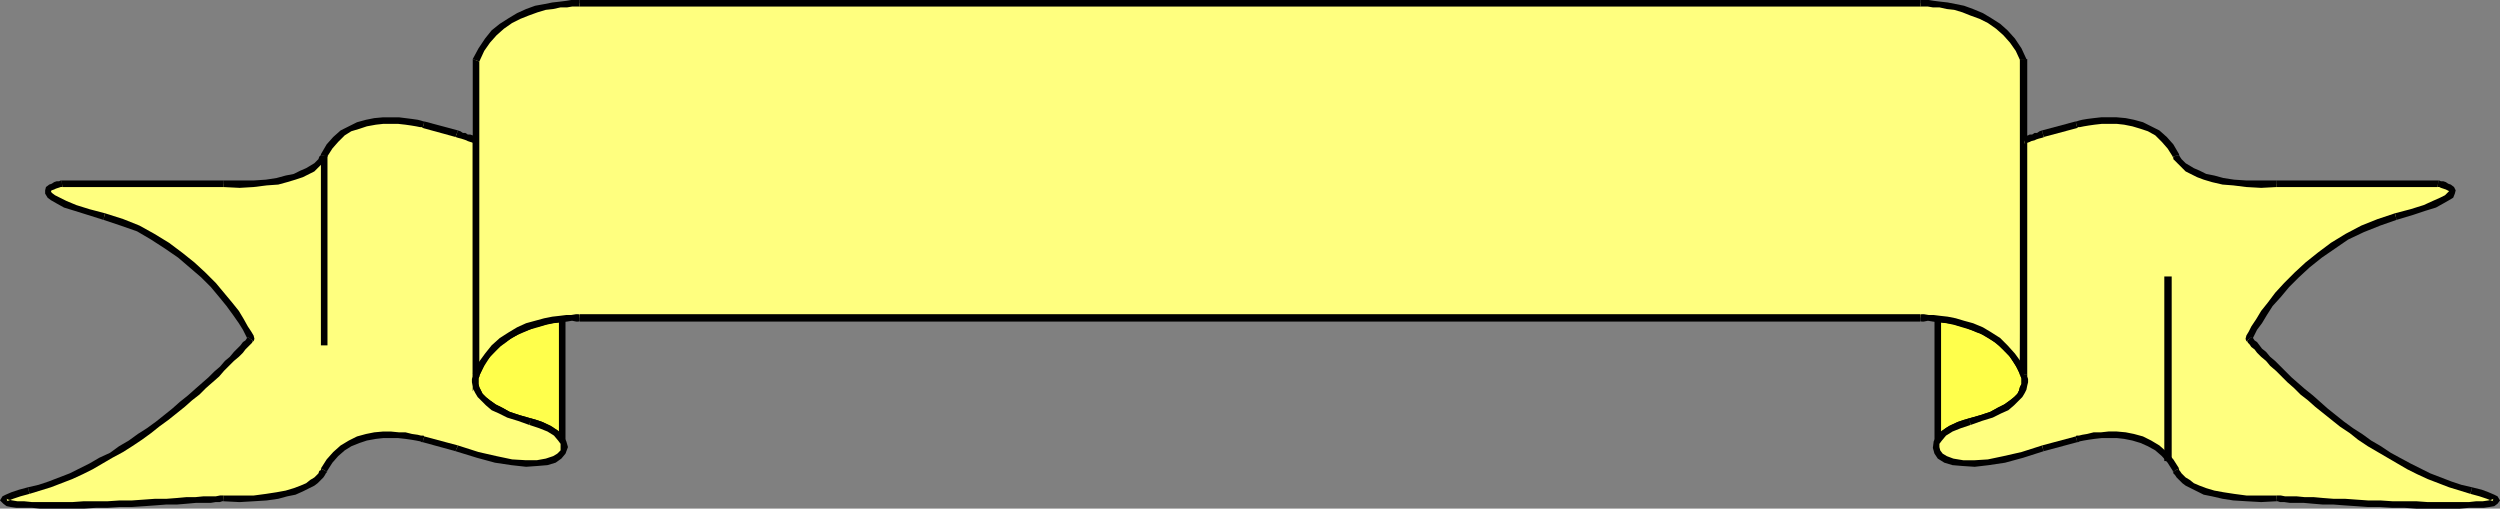
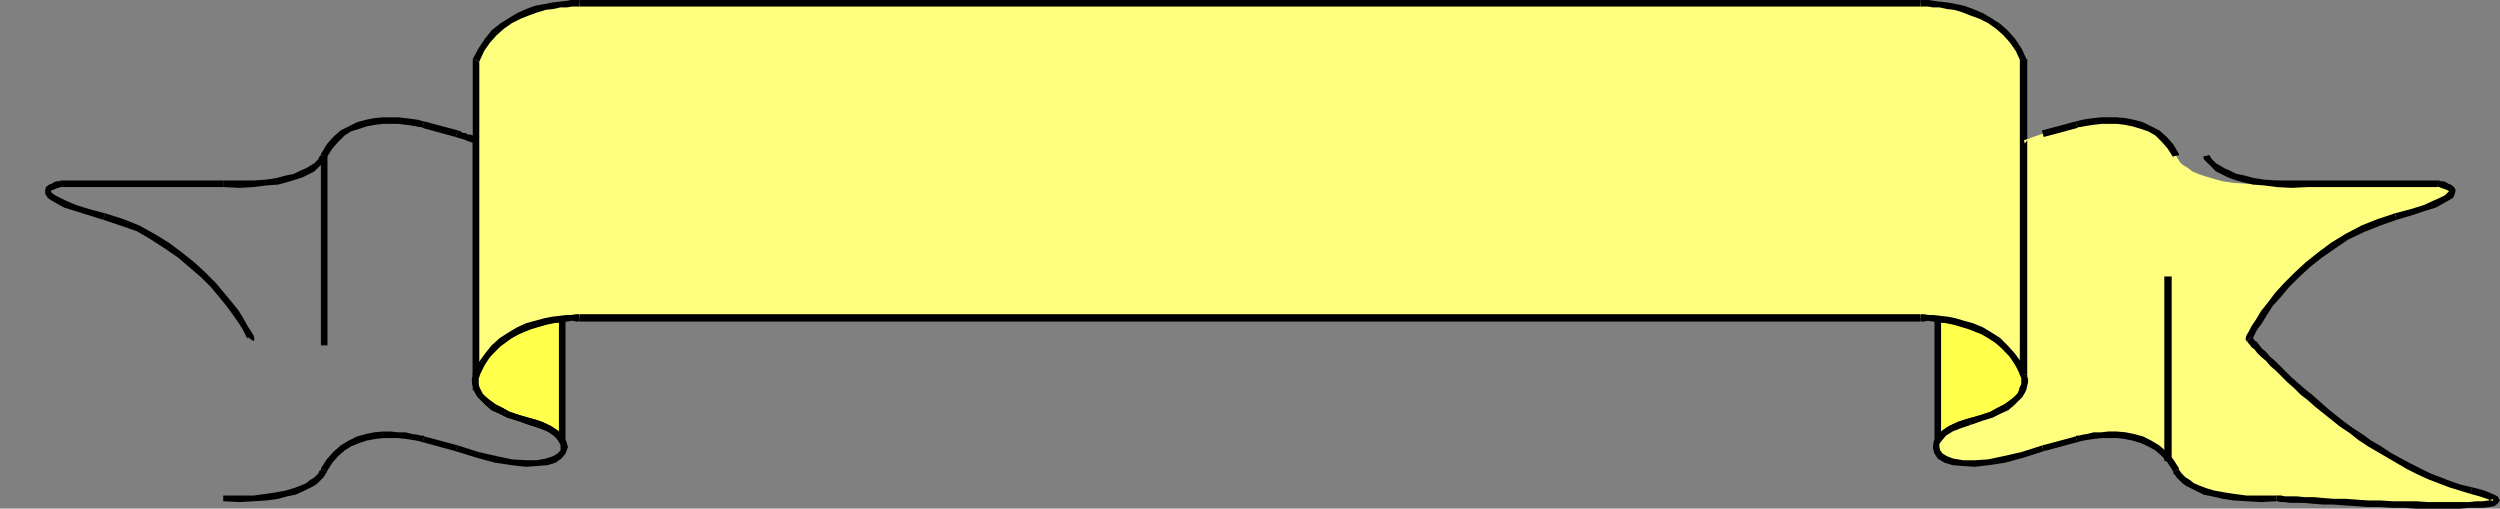
<svg xmlns="http://www.w3.org/2000/svg" xmlns:ns1="http://sodipodi.sourceforge.net/DTD/sodipodi-0.dtd" xmlns:ns2="http://www.inkscape.org/namespaces/inkscape" version="1.0" width="130.237mm" height="26.496mm" id="svg55" ns1:docname="Banner 005.wmf">
  <rect width="100%" height="100%" fill="#808080" stroke="none" />
  <ns1:namedview id="namedview55" pagecolor="#ffffff" bordercolor="#000000" borderopacity="0.25" ns2:showpageshadow="2" ns2:pageopacity="0.0" ns2:pagecheckerboard="0" ns2:deskcolor="#d1d1d1" ns2:document-units="mm" />
  <defs id="defs1">
    <pattern id="WMFhbasepattern" patternUnits="userSpaceOnUse" width="6" height="6" x="0" y="0" />
  </defs>
  <path style="fill:#ffff4c;fill-opacity:1;fill-rule:evenodd;stroke:none" d="m 110.696,86.737 -0.323,-0.646 -0.485,-0.485 -0.646,-0.485 -0.808,-0.485 -0.808,-0.485 -0.97,-0.485 -1.131,-0.323 -1.131,-0.323 -2.262,-0.646 -1.939,-0.808 -1.616,-0.646 -1.454,-0.808 -1.131,-0.808 -0.808,-0.646 -0.646,-0.808 -0.323,-0.646 -0.323,-0.808 -0.162,-0.646 -0.162,-0.485 v -0.485 l 0.162,-0.485 v -0.323 -0.162 0 l 0.646,-1.615 0.808,-1.292 0.97,-1.131 0.97,-1.131 0.97,-0.969 1.131,-0.969 1.293,-0.646 1.131,-0.646 1.131,-0.646 1.293,-0.485 1.131,-0.485 1.293,-0.162 1.131,-0.323 1.131,-0.162 0.97,-0.323 h 0.97 z" id="path1" />
  <path style="fill:#000000;fill-opacity:1;fill-rule:evenodd;stroke:none" d="m 104.232,83.668 v 0 l 1.131,0.323 1.131,0.323 0.808,0.323 0.808,0.485 0.646,0.485 0.646,0.485 0.485,0.485 0.162,0.485 1.131,-0.646 -0.323,-0.646 -0.646,-0.646 -0.646,-0.485 -0.808,-0.485 -0.808,-0.485 -0.97,-0.485 -1.293,-0.485 -1.131,-0.323 v 0 z" id="path2" />
  <path style="fill:#000000;fill-opacity:1;fill-rule:evenodd;stroke:none" d="m 93.081,73.493 v 0 0.162 0.162 0.323 l -0.162,0.485 v 0.646 l 0.162,0.646 0.162,0.808 0.323,0.646 0.485,0.808 0.808,0.808 0.808,0.808 1.131,0.969 1.454,0.646 1.616,0.808 2.101,0.646 2.262,0.808 0.323,-1.292 -2.262,-0.646 -1.939,-0.646 -1.454,-0.808 -1.293,-0.646 -1.131,-0.808 -0.808,-0.646 -0.646,-0.646 -0.323,-0.646 -0.323,-0.646 -0.162,-0.646 v -0.485 -0.323 -0.323 l 0.162,-0.323 v -0.162 0 0 0 0 0 z" id="path3" />
  <path style="fill:#000000;fill-opacity:1;fill-rule:evenodd;stroke:none" d="m 111.342,62.832 -0.808,-0.646 -0.97,0.162 -0.97,0.162 -1.131,0.162 -1.293,0.323 -1.131,0.323 -1.293,0.323 -1.131,0.485 -1.293,0.646 -1.131,0.646 -1.293,0.808 -1.131,0.969 -1.131,0.969 -0.97,1.131 -0.97,1.292 -0.808,1.292 -0.808,1.615 1.293,0.485 0.646,-1.454 0.646,-1.292 0.97,-1.131 0.97,-0.969 0.97,-0.969 1.131,-0.808 0.97,-0.808 1.293,-0.646 1.131,-0.485 1.131,-0.485 1.131,-0.485 1.293,-0.323 1.131,-0.323 0.97,-0.162 1.131,-0.162 0.808,-0.162 -0.646,-0.485 h 1.293 v -0.808 l -0.808,0.162 z" id="path4" />
  <path style="fill:#000000;fill-opacity:1;fill-rule:evenodd;stroke:none" d="m 110.049,87.06 1.293,-0.323 V 62.832 h -1.293 v 23.905 l 1.131,-0.323 -1.131,0.646 1.293,2.1 v -2.423 z" id="path5" />
-   <path style="fill:#ffff7f;fill-opacity:1;fill-rule:evenodd;stroke:none" d="m 49.288,66.709 v 0.162 l -0.162,0.162 -0.323,0.323 -0.485,0.485 -0.485,0.485 -0.646,0.808 -0.646,0.646 -0.808,0.808 -0.97,0.969 -0.97,0.969 -1.131,1.131 -1.293,1.131 -1.131,1.131 -1.454,1.292 -1.454,1.131 -1.454,1.292 -1.616,1.292 -1.616,1.292 -1.616,1.292 -1.778,1.292 -1.778,1.131 -1.778,1.292 -1.939,1.292 -1.778,1.131 -2.101,1.131 -1.939,0.969 -1.939,1.131 -2.101,0.969 -1.939,0.646 -2.101,0.808 -2.101,0.808 -2.101,0.485 -1.778,0.485 -1.454,0.485 -0.97,0.323 -0.485,0.323 -0.162,0.323 0.162,0.162 0.485,0.323 0.808,0.162 1.131,0.162 h 1.293 l 1.616,0.162 h 1.616 2.101 1.939 2.262 2.262 l 2.424,-0.162 h 2.262 l 2.424,-0.162 h 2.424 l 2.262,-0.162 2.262,-0.162 2.262,-0.162 h 2.101 l 1.939,-0.162 h 1.778 l 1.454,-0.162 h 1.293 l 1.131,-0.162 h 0.808 0.485 0.162 3.232 2.747 l 2.586,-0.323 2.101,-0.323 1.778,-0.323 1.616,-0.485 1.454,-0.646 1.131,-0.485 0.808,-0.485 0.808,-0.646 0.646,-0.485 0.323,-0.485 0.323,-0.323 0.162,-0.323 0.162,-0.162 v -0.162 l 0.97,-1.777 1.293,-1.454 1.293,-1.131 1.454,-0.969 1.616,-0.646 1.778,-0.485 1.616,-0.323 1.616,-0.162 h 1.454 l 1.616,0.162 h 1.293 l 1.293,0.162 0.97,0.323 h 0.646 l 0.485,0.162 h 0.162 l 6.626,1.938 4.04,1.292 3.555,0.808 3.07,0.485 2.909,0.323 2.262,-0.162 1.778,-0.162 1.454,-0.485 1.131,-0.646 0.646,-0.808 0.323,-0.969 -0.323,-0.808 -0.485,-0.969 -0.97,-0.969 -1.293,-0.808 -1.616,-0.808 -2.101,-0.646 -2.262,-0.646 -1.939,-0.808 -1.616,-0.646 -1.454,-0.808 -1.131,-0.808 -0.808,-0.646 -0.646,-0.808 -0.323,-0.646 -0.323,-0.808 -0.162,-0.646 -0.162,-0.485 v -0.485 l 0.162,-0.485 v -0.323 -0.162 0 -46.195 l -0.485,-0.162 -0.323,-0.162 -0.485,-0.162 -0.485,-0.162 -0.485,-0.162 -0.485,-0.162 -0.485,-0.162 -0.485,-0.162 -6.626,-1.777 h -0.162 l -0.485,-0.162 -0.646,-0.162 -0.97,-0.162 -1.293,-0.162 -1.293,-0.162 h -1.616 -1.454 l -1.616,0.162 -1.616,0.323 -1.778,0.485 -1.616,0.646 -1.454,0.808 -1.293,1.292 -1.293,1.454 -0.97,1.777 v 0 l -0.162,0.162 -0.162,0.323 -0.323,0.485 -0.323,0.485 -0.646,0.485 -0.808,0.485 -0.808,0.646 -1.131,0.485 -1.454,0.485 -1.616,0.485 -1.778,0.485 -2.101,0.323 -2.586,0.162 -2.747,0.162 -3.232,-0.162 H 12.12 v 0 l -0.323,0.162 h -0.485 l -0.485,0.162 -0.485,0.162 -0.323,0.323 -0.485,0.162 -0.162,0.485 v 0.323 l 0.323,0.485 0.808,0.485 0.97,0.646 1.454,0.646 1.939,0.808 2.586,0.808 3.07,0.808 3.394,1.131 3.232,1.292 2.909,1.615 2.909,1.615 2.586,1.938 2.262,1.938 2.101,1.938 2.101,1.938 1.616,2.1 1.454,1.777 1.454,1.777 0.97,1.454 0.808,1.454 0.485,0.969 0.485,0.808 z" id="path6" />
-   <path style="fill:#000000;fill-opacity:1;fill-rule:evenodd;stroke:none" d="m 5.818,97.236 v 0 l 2.101,-0.646 2.101,-0.646 2.101,-0.808 2.101,-0.808 2.101,-0.969 1.939,-0.969 1.939,-1.131 1.939,-1.131 2.101,-1.131 1.778,-1.131 1.939,-1.292 1.778,-1.292 1.616,-1.292 1.778,-1.292 1.616,-1.292 1.616,-1.292 1.454,-1.292 1.454,-1.131 1.293,-1.292 1.293,-1.131 1.293,-1.131 0.97,-1.131 0.97,-0.969 0.97,-0.969 0.97,-0.808 0.808,-0.808 0.485,-0.646 0.485,-0.485 0.485,-0.485 0.323,-0.323 0.162,-0.323 h 0.162 l -1.131,-0.808 v 0 l -0.162,0.162 -0.323,0.485 -0.485,0.323 -0.485,0.646 -0.646,0.646 -0.646,0.646 -0.808,0.969 -0.97,0.808 -0.97,1.131 -1.131,0.969 -1.131,1.131 -1.293,1.131 -1.293,1.131 -1.454,1.292 -1.616,1.292 -1.454,1.292 -1.616,1.292 -1.616,1.292 -1.778,1.292 -1.778,1.131 -1.778,1.292 -1.939,1.131 -1.778,1.292 -2.101,0.969 -1.939,1.131 -1.939,0.969 -1.939,0.969 -2.101,0.808 -2.101,0.808 -1.939,0.646 -2.101,0.485 v 0 z" id="path7" />
-   <path style="fill:#000000;fill-opacity:1;fill-rule:evenodd;stroke:none" d="m 43.955,97.559 v 0 h -0.162 -0.485 l -0.808,0.162 h -1.131 -1.293 l -1.616,0.162 h -1.778 l -1.778,0.162 -2.101,0.162 h -2.262 l -2.262,0.162 -2.262,0.162 h -2.424 l -2.424,0.162 h -2.262 -2.424 l -2.262,0.162 H 11.958 10.019 7.918 6.302 L 4.686,98.69 H 3.394 L 2.424,98.528 1.616,98.367 1.293,98.205 1.454,98.528 1.293,98.69 1.778,98.528 2.586,98.205 4.04,97.721 5.818,97.236 5.494,95.944 3.717,96.429 2.262,96.913 1.131,97.398 0.485,97.721 0,98.528 l 0.646,0.646 0.646,0.485 0.808,0.162 1.131,0.162 h 1.454 1.616 l 1.616,0.162 h 2.101 1.939 2.262 2.262 l 2.424,-0.162 h 2.262 l 2.424,-0.162 h 2.424 l 2.424,-0.162 2.262,-0.162 2.101,-0.162 h 2.101 l 1.939,-0.162 1.778,-0.162 h 1.454 1.454 l 0.97,-0.162 h 0.808 l 0.485,-0.162 h 0.323 -0.162 v -1.131 -0.162 z" id="path8" />
  <path style="fill:#000000;fill-opacity:1;fill-rule:evenodd;stroke:none" d="m 63.186,92.229 v 0.162 0 0.162 l -0.323,0.162 -0.162,0.485 -0.323,0.323 -0.485,0.485 -0.808,0.485 -0.808,0.646 -1.131,0.485 -1.293,0.485 -1.616,0.485 -1.778,0.323 -2.101,0.323 -2.424,0.323 h -2.747 -3.232 v 1.131 l 3.232,0.162 2.747,-0.162 2.586,-0.162 2.262,-0.323 1.778,-0.485 1.616,-0.323 1.454,-0.646 1.293,-0.646 0.97,-0.485 0.646,-0.485 0.646,-0.646 0.485,-0.485 0.323,-0.485 0.162,-0.323 0.162,-0.162 0.162,-0.323 -0.162,0.162 -1.131,-0.646 v 0.162 0 z" id="path9" />
  <path style="fill:#000000;fill-opacity:1;fill-rule:evenodd;stroke:none" d="m 83.547,85.93 v 0 l -0.162,-0.162 h -0.485 l -0.646,-0.162 -1.131,-0.162 -1.293,-0.323 H 78.538 L 76.922,84.961 h -1.454 l -1.778,0.162 -1.616,0.323 -1.778,0.485 -1.616,0.808 -1.616,0.969 -1.454,1.292 -1.293,1.454 -1.131,1.777 1.131,0.646 1.131,-1.777 1.131,-1.292 1.293,-1.131 1.293,-0.808 1.616,-0.646 1.454,-0.485 1.778,-0.323 1.454,-0.162 h 1.454 1.454 l 1.454,0.162 1.131,0.162 0.97,0.162 0.808,0.162 0.323,0.162 h 0.162 v 0 0 0 0 z" id="path10" />
  <path style="fill:#000000;fill-opacity:1;fill-rule:evenodd;stroke:none" d="m 90.173,87.706 v 0 l -6.626,-1.777 -0.323,1.131 6.464,1.777 v 0 l 0.485,-1.131 z" id="path11" />
  <path style="fill:#000000;fill-opacity:1;fill-rule:evenodd;stroke:none" d="m 104.232,83.668 v 0 l 1.939,0.646 1.616,0.646 1.293,0.808 0.808,0.969 0.485,0.646 v 0.646 0.646 l -0.646,0.646 -0.808,0.485 -1.454,0.485 -1.778,0.323 h -2.101 l -2.747,-0.162 -3.07,-0.646 -3.555,-0.808 -4.04,-1.292 -0.485,1.131 4.202,1.292 3.555,0.969 3.232,0.485 2.909,0.323 2.262,-0.162 1.939,-0.162 1.616,-0.485 1.131,-0.808 0.808,-0.969 0.485,-1.292 -0.323,-1.131 -0.646,-1.131 -0.97,-0.969 -1.454,-0.969 -1.778,-0.808 -2.101,-0.646 v 0 z" id="path12" />
  <path style="fill:#000000;fill-opacity:1;fill-rule:evenodd;stroke:none" d="m 93.081,73.816 v -0.323 0.162 0.162 0.323 l -0.162,0.485 v 0.646 l 0.162,0.646 0.162,0.808 0.323,0.646 0.485,0.808 0.808,0.808 0.808,0.808 1.131,0.969 1.454,0.646 1.616,0.808 2.101,0.646 2.262,0.808 0.323,-1.292 -2.262,-0.646 -1.939,-0.646 -1.454,-0.808 -1.293,-0.646 -1.131,-0.808 -0.808,-0.646 -0.646,-0.646 -0.323,-0.646 -0.323,-0.646 -0.162,-0.646 v -0.485 -0.323 -0.323 l 0.162,-0.323 v -0.162 0 -0.162 0.162 -0.162 0 z" id="path13" />
  <path style="fill:#000000;fill-opacity:1;fill-rule:evenodd;stroke:none" d="m 93.566,28.266 -0.485,-0.646 V 73.816 h 1.293 V 27.62 l -0.485,-0.646 0.485,0.646 v -0.485 l -0.485,-0.162 z" id="path14" />
  <path style="fill:#000000;fill-opacity:1;fill-rule:evenodd;stroke:none" d="m 89.688,26.974 v 0 l 0.485,0.162 0.646,0.162 0.485,0.162 0.485,0.162 0.323,0.162 0.485,0.162 0.485,0.162 0.485,0.162 0.323,-1.292 -0.485,-0.162 -0.323,-0.162 -0.485,-0.162 h -0.485 l -0.485,-0.323 h -0.485 l -0.485,-0.323 -0.485,-0.162 v 0 0 0 0 z" id="path15" />
  <path style="fill:#000000;fill-opacity:1;fill-rule:evenodd;stroke:none" d="m 83.224,25.197 v 0 l 6.464,1.777 0.485,-1.292 -6.626,-1.777 v 0 l -0.323,1.292 z" id="path16" />
  <path style="fill:#000000;fill-opacity:1;fill-rule:evenodd;stroke:none" d="m 64.478,30.851 -0.162,0.162 1.131,-1.777 1.131,-1.292 1.293,-1.292 1.293,-0.808 1.616,-0.485 1.454,-0.485 1.778,-0.323 1.454,-0.162 h 1.454 1.454 l 1.454,0.162 1.131,0.162 0.97,0.162 0.808,0.162 h 0.323 l 0.162,0.162 0.323,-1.292 h -0.162 l -0.485,-0.162 -0.646,-0.162 -1.131,-0.162 -1.293,-0.162 -1.293,-0.162 h -1.616 -1.454 l -1.778,0.162 -1.616,0.323 -1.778,0.485 -1.616,0.808 -1.616,0.808 -1.454,1.292 -1.293,1.454 -1.131,1.938 v 0.162 -0.162 0 0.162 z" id="path17" />
  <path style="fill:#000000;fill-opacity:1;fill-rule:evenodd;stroke:none" d="m 43.955,36.827 v 0 l 3.232,0.162 2.747,-0.162 2.586,-0.323 2.262,-0.162 1.778,-0.485 1.616,-0.485 1.454,-0.485 1.293,-0.646 0.97,-0.485 0.646,-0.646 0.646,-0.646 0.485,-0.485 0.323,-0.323 0.162,-0.323 0.162,-0.323 0.162,-0.162 -1.293,-0.323 v -0.162 0.162 l -0.323,0.323 -0.162,0.485 -0.323,0.323 -0.485,0.485 -0.808,0.485 -0.808,0.485 -1.131,0.485 -1.293,0.646 -1.616,0.323 -1.778,0.485 -2.101,0.323 -2.424,0.162 h -2.747 -3.232 v 0 z" id="path18" />
  <path style="fill:#000000;fill-opacity:1;fill-rule:evenodd;stroke:none" d="M 12.282,36.827 H 12.12 43.955 V 35.535 H 12.12 v 0 0 0 0 z" id="path19" />
  <path style="fill:#000000;fill-opacity:1;fill-rule:evenodd;stroke:none" d="m 20.685,41.996 v 0 l -3.07,-0.808 -2.586,-0.808 -1.939,-0.808 -1.293,-0.646 -0.97,-0.485 -0.646,-0.485 -0.162,-0.323 v 0 0 l 0.162,-0.162 0.485,-0.162 0.323,-0.162 0.485,-0.162 0.485,-0.162 h 0.162 0.162 l -0.162,-1.292 h -0.162 l -0.323,0.162 h -0.485 l -0.485,0.162 -0.485,0.323 -0.485,0.162 -0.646,0.485 -0.162,0.646 V 38.119 l 0.485,0.808 0.646,0.485 1.131,0.646 1.454,0.808 2.101,0.646 2.586,0.808 3.07,0.969 v 0 z" id="path20" />
  <path style="fill:#000000;fill-opacity:1;fill-rule:evenodd;stroke:none" d="m 49.934,67.193 0.162,-0.485 -0.162,-0.646 -0.485,-0.808 -0.646,-0.969 -0.808,-1.454 -0.97,-1.615 -1.293,-1.615 -1.616,-1.938 -1.616,-1.938 -2.101,-2.1 -2.101,-1.938 -2.424,-1.938 -2.586,-1.938 -2.909,-1.777 -2.909,-1.615 -3.232,-1.292 -3.555,-1.131 -0.323,1.292 3.394,1.131 3.232,1.131 2.747,1.615 2.747,1.777 2.586,1.777 2.262,1.938 2.262,1.938 1.939,1.938 1.616,1.938 1.454,1.777 1.293,1.777 1.131,1.615 0.808,1.292 0.485,0.969 0.323,0.646 V 66.709 l 0.162,-0.323 z" id="path21" />
  <path style="fill:#ffff4c;fill-opacity:1;fill-rule:evenodd;stroke:none" d="m 381.537,86.737 0.323,-0.646 0.485,-0.485 0.646,-0.485 0.808,-0.485 0.808,-0.485 0.97,-0.485 1.131,-0.323 1.131,-0.323 2.262,-0.646 1.939,-0.808 1.616,-0.646 1.454,-0.808 0.97,-0.808 0.808,-0.646 0.808,-0.808 0.323,-0.646 0.323,-0.808 0.162,-0.646 0.162,-0.485 v -0.485 l -0.162,-0.485 v -0.323 -0.162 0 l -0.808,-1.615 -0.646,-1.292 -0.97,-1.131 -0.97,-1.131 -0.97,-0.969 -1.131,-0.969 -1.131,-0.646 -1.293,-0.646 -1.131,-0.646 -1.293,-0.485 -1.131,-0.485 -1.293,-0.162 -1.131,-0.323 -0.97,-0.162 -1.131,-0.323 h -0.97 z" id="path22" />
  <path style="fill:#000000;fill-opacity:1;fill-rule:evenodd;stroke:none" d="m 387.678,82.376 v 0 l -1.131,0.323 -1.293,0.485 -0.97,0.485 -0.97,0.485 -0.646,0.485 -0.646,0.485 -0.646,0.646 -0.323,0.646 0.97,0.646 0.323,-0.485 0.485,-0.485 0.485,-0.485 0.808,-0.485 0.808,-0.485 0.808,-0.323 1.131,-0.323 1.131,-0.323 v 0 z" id="path23" />
  <path style="fill:#000000;fill-opacity:1;fill-rule:evenodd;stroke:none" d="m 397.859,73.977 v 0 0 0.162 l 0.162,0.323 v 0.323 0.323 0.485 l -0.323,0.646 -0.162,0.646 -0.323,0.646 -0.646,0.646 -0.808,0.646 -1.131,0.808 -1.293,0.646 -1.454,0.808 -1.939,0.646 -2.262,0.646 0.323,1.292 2.262,-0.808 2.101,-0.646 1.616,-0.808 1.454,-0.646 1.131,-0.969 0.808,-0.808 0.808,-0.808 0.485,-0.808 0.323,-0.646 0.162,-0.808 0.162,-0.646 V 74.623 l -0.162,-0.485 V 73.816 l -0.162,-0.162 v -0.162 0 l -1.131,0.485 z" id="path24" />
  <path style="fill:#000000;fill-opacity:1;fill-rule:evenodd;stroke:none" d="m 382.184,62.832 -0.646,0.485 0.808,0.162 1.131,0.162 1.131,0.162 0.97,0.323 1.293,0.323 1.131,0.485 1.131,0.485 1.293,0.485 1.131,0.646 1.131,0.808 0.97,0.808 0.97,0.969 0.97,0.969 0.808,1.131 0.808,1.292 0.646,1.454 1.131,-0.485 -0.646,-1.615 -0.808,-1.292 -0.97,-1.292 -0.97,-1.131 -0.97,-0.969 -1.293,-0.969 -1.131,-0.808 -1.293,-0.646 -1.293,-0.646 -1.131,-0.485 -1.293,-0.323 -1.293,-0.323 -1.131,-0.323 -1.131,-0.162 -0.97,-0.162 -1.131,-0.162 -0.646,0.646 0.646,-0.646 -0.646,-0.162 v 0.808 z" id="path25" />
  <path style="fill:#000000;fill-opacity:1;fill-rule:evenodd;stroke:none" d="m 381.052,86.414 1.131,0.323 V 62.832 h -1.293 v 23.905 l 1.131,0.323 -1.131,-0.323 v 2.423 l 1.131,-2.1 z" id="path26" />
  <path style="fill:#ffff7f;fill-opacity:1;fill-rule:evenodd;stroke:none" d="m 378.144,0.646 h 0.162 0.485 0.808 l 1.131,0.162 1.293,0.162 1.293,0.162 1.616,0.323 1.616,0.323 1.778,0.646 1.778,0.646 1.616,0.969 1.616,1.131 1.616,1.292 1.293,1.454 1.131,1.777 1.131,2.1 V 73.816 l -1.131,-2.1 -1.131,-1.777 -1.293,-1.615 -1.616,-1.292 -1.616,-1.131 -1.616,-0.808 -1.778,-0.808 -1.778,-0.485 -1.616,-0.485 -1.616,-0.323 -1.293,-0.162 -1.293,-0.162 -1.131,-0.162 h -0.808 -0.485 -0.162 -264.054 -0.162 -0.485 -0.808 l -1.131,0.162 -1.293,0.162 -1.454,0.162 -1.454,0.323 -1.616,0.485 -1.778,0.485 -1.778,0.808 -1.616,0.808 -1.616,1.131 -1.616,1.292 -1.293,1.615 -1.293,1.777 -0.97,2.1 V 11.791 l 0.97,-2.1 1.293,-1.777 1.293,-1.454 1.616,-1.292 1.616,-1.131 1.616,-0.969 1.778,-0.646 1.778,-0.646 1.616,-0.323 1.454,-0.323 1.454,-0.162 1.293,-0.162 1.131,-0.162 h 0.808 0.485 0.162 z" id="path27" />
  <path style="fill:#000000;fill-opacity:1;fill-rule:evenodd;stroke:none" d="m 399.152,11.791 -0.162,-0.162 -0.97,-2.1 -1.293,-1.938 -1.454,-1.615 -1.454,-1.292 -1.778,-1.131 -1.616,-0.969 -1.939,-0.808 -1.778,-0.646 -1.616,-0.323 -1.616,-0.323 -1.454,-0.162 -1.293,-0.162 L 379.76,0 h -0.97 -0.485 -0.162 v 1.292 h 0.162 0.485 0.808 l 0.97,0.162 h 1.293 l 1.454,0.323 1.454,0.162 1.616,0.485 1.616,0.646 1.778,0.646 1.616,0.808 1.616,1.131 1.454,1.292 1.293,1.454 1.131,1.615 0.97,2.1 -0.162,-0.323 h 1.454 v -0.162 h -0.162 z" id="path28" />
  <path style="fill:#000000;fill-opacity:1;fill-rule:evenodd;stroke:none" d="m 397.859,73.977 1.293,-0.162 V 11.791 h -1.454 V 73.816 l 1.293,-0.323 -1.131,0.485 1.293,3.069 v -3.23 z" id="path29" />
  <path style="fill:#000000;fill-opacity:1;fill-rule:evenodd;stroke:none" d="m 378.144,63.317 v -0.162 l 0.162,0.162 h 0.485 l 0.808,-0.162 0.97,0.162 1.293,0.162 1.454,0.162 1.454,0.323 1.616,0.485 1.616,0.485 1.778,0.646 1.616,0.969 1.616,0.969 1.454,1.292 1.293,1.454 1.131,1.777 0.97,1.938 1.131,-0.485 -0.97,-2.1 -1.293,-1.777 -1.454,-1.615 -1.454,-1.454 -1.778,-1.131 -1.616,-0.969 -1.939,-0.808 -1.778,-0.485 -1.616,-0.485 -1.616,-0.323 -1.454,-0.162 -1.293,-0.162 h -0.97 l -0.97,-0.162 h -0.485 l -0.162,0.162 v -0.162 1.454 -0.162 0 z" id="path30" />
  <path style="fill:#000000;fill-opacity:1;fill-rule:evenodd;stroke:none" d="m 114.089,63.155 v 0.162 h 264.054 v -1.454 h -264.054 v 0.162 1.131 0 0.162 z" id="path31" />
  <path style="fill:#000000;fill-opacity:1;fill-rule:evenodd;stroke:none" d="m 93.081,73.816 1.293,0.162 0.97,-1.938 1.131,-1.777 1.293,-1.454 1.454,-1.292 1.616,-0.969 1.616,-0.969 1.616,-0.646 1.778,-0.485 1.616,-0.485 1.454,-0.323 1.454,-0.162 1.293,-0.162 0.97,-0.162 0.808,0.162 h 0.485 l 0.162,-0.162 v -1.131 l -0.162,-0.162 h -0.485 l -0.97,0.162 h -0.97 l -1.293,0.162 -1.454,0.162 -1.616,0.323 -1.778,0.485 -1.778,0.485 -1.778,0.808 -1.616,0.969 -1.778,1.131 -1.616,1.454 -1.293,1.615 -1.293,1.777 -1.131,2.1 1.293,0.323 h -1.293 v 3.23 l 1.293,-3.069 z" id="path32" />
  <path style="fill:#000000;fill-opacity:1;fill-rule:evenodd;stroke:none" d="m 93.081,11.63 v 0.162 62.024 h 1.293 v -62.024 0.323 l -1.293,-0.485 v 0 0.162 z" id="path33" />
  <path style="fill:#000000;fill-opacity:1;fill-rule:evenodd;stroke:none" d="m 114.089,0 v 0 h -0.162 -0.485 -0.97 l -0.97,0.162 -1.293,0.162 -1.454,0.162 -1.616,0.323 -1.778,0.323 -1.778,0.646 -1.778,0.808 -1.616,0.969 -1.778,1.131 -1.616,1.292 -1.293,1.615 -1.293,1.938 -1.131,2.1 1.293,0.485 0.97,-2.1 1.131,-1.615 1.293,-1.454 1.454,-1.292 1.616,-1.131 1.616,-0.808 1.616,-0.646 1.778,-0.646 1.616,-0.485 1.454,-0.162 1.454,-0.323 h 1.293 l 0.97,-0.162 h 0.808 0.485 0.162 v 0 0 0 0 z" id="path34" />
  <path style="fill:#000000;fill-opacity:1;fill-rule:evenodd;stroke:none" d="m 378.144,0 v 0 h -264.054 v 1.292 h 264.054 v 0 0 0 0 z" id="path35" />
  <path style="fill:#ffff7f;fill-opacity:1;fill-rule:evenodd;stroke:none" d="m 442.784,66.709 0.162,0.162 0.162,0.162 0.323,0.323 0.485,0.485 0.485,0.485 0.485,0.808 0.808,0.646 0.808,0.808 0.97,0.969 1.131,0.969 0.97,1.131 1.293,1.131 1.293,1.131 1.293,1.292 1.454,1.131 1.454,1.292 1.616,1.292 1.454,1.292 1.778,1.292 1.778,1.292 1.778,1.131 1.778,1.292 1.939,1.292 1.939,1.131 1.778,1.131 2.101,0.969 1.939,1.131 2.101,0.969 1.939,0.646 2.101,0.808 2.101,0.808 2.101,0.485 1.778,0.485 1.454,0.485 0.97,0.323 0.485,0.323 0.323,0.323 -0.323,0.162 -0.485,0.323 -0.808,0.162 -0.97,0.162 h -1.454 l -1.454,0.162 h -1.778 -1.939 -2.101 -2.262 -2.262 l -2.262,-0.162 h -2.424 l -2.424,-0.162 h -2.424 l -2.262,-0.162 -2.262,-0.162 -2.262,-0.162 h -2.101 l -1.778,-0.162 h -1.778 l -1.616,-0.162 h -1.293 l -1.131,-0.162 h -0.808 -0.485 -0.162 -3.07 -2.909 l -2.424,-0.323 -2.262,-0.323 -1.778,-0.323 -1.616,-0.485 -1.454,-0.646 -1.131,-0.485 -0.808,-0.485 -0.808,-0.646 -0.646,-0.485 -0.323,-0.485 -0.323,-0.323 -0.162,-0.323 -0.162,-0.162 v -0.162 l -0.97,-1.777 -1.293,-1.454 -1.293,-1.131 -1.616,-0.969 -1.616,-0.646 -1.616,-0.485 -1.616,-0.323 -1.616,-0.162 h -1.616 l -1.454,0.162 h -1.293 l -1.293,0.162 -0.97,0.323 h -0.646 l -0.485,0.162 h -0.162 l -6.626,1.938 -4.04,1.292 -3.555,0.808 -3.232,0.485 -2.586,0.323 -2.424,-0.162 -1.778,-0.162 -1.454,-0.485 -1.131,-0.646 -0.646,-0.808 -0.162,-0.969 v -0.808 l 0.646,-0.969 0.97,-0.969 1.293,-0.808 1.616,-0.808 2.101,-0.646 2.262,-0.646 1.939,-0.808 1.616,-0.646 1.454,-0.808 0.97,-0.808 0.808,-0.646 0.808,-0.808 0.323,-0.646 0.323,-0.808 0.162,-0.646 0.162,-0.485 v -0.485 l -0.162,-0.485 v -0.323 -0.162 0 -46.195 l 0.485,-0.162 0.485,-0.162 0.323,-0.162 0.485,-0.162 0.485,-0.162 0.485,-0.162 0.485,-0.162 0.485,-0.162 6.626,-1.777 h 0.162 l 0.485,-0.162 0.646,-0.162 0.97,-0.162 1.293,-0.162 1.293,-0.162 h 1.454 1.616 l 1.616,0.162 1.616,0.323 1.616,0.485 1.616,0.646 1.616,0.808 1.293,1.292 1.293,1.454 0.97,1.777 v 0 l 0.162,0.162 0.162,0.323 0.323,0.485 0.323,0.485 0.646,0.485 0.808,0.485 0.808,0.646 1.131,0.485 1.454,0.485 1.616,0.485 1.778,0.485 2.262,0.323 2.424,0.162 2.909,0.162 3.07,-0.162 h 31.835 v 0 l 0.323,0.162 h 0.485 l 0.485,0.162 0.485,0.162 0.323,0.323 0.485,0.162 0.162,0.485 -0.162,0.323 -0.323,0.485 -0.485,0.485 -1.131,0.646 -1.454,0.646 -1.939,0.808 -2.424,0.808 -3.232,0.808 -3.394,1.131 -3.232,1.292 -3.07,1.615 -2.747,1.615 -2.586,1.938 -2.262,1.938 -2.262,1.938 -1.939,1.938 -1.616,2.1 -1.616,1.777 -1.131,1.777 -1.131,1.454 -0.808,1.454 -0.646,0.969 -0.323,0.808 z" id="path36" />
  <path style="fill:#000000;fill-opacity:1;fill-rule:evenodd;stroke:none" d="m 486.739,95.944 v 0 l -2.101,-0.485 -1.939,-0.646 -2.101,-0.808 -2.101,-0.808 -1.939,-0.969 -1.939,-0.969 -2.101,-1.131 -1.778,-0.969 -1.939,-1.292 -1.939,-1.131 -1.778,-1.292 -1.778,-1.131 -1.778,-1.292 -1.616,-1.292 -1.616,-1.292 -1.454,-1.292 -1.454,-1.292 -1.616,-1.292 -1.293,-1.131 -1.293,-1.131 -1.131,-1.131 -1.131,-1.131 -0.97,-0.969 -0.97,-0.808 -0.808,-0.969 -0.808,-0.646 -0.485,-0.646 -0.485,-0.646 -0.485,-0.323 -0.323,-0.485 -0.323,-0.162 v 0 l -0.97,0.808 h 0.162 l 0.162,0.323 0.323,0.323 0.323,0.485 0.646,0.485 0.485,0.646 0.808,0.808 0.97,0.808 0.808,0.969 1.131,0.969 1.131,1.131 1.131,1.131 1.293,1.131 1.293,1.292 1.454,1.131 1.454,1.292 1.616,1.292 1.616,1.292 1.616,1.292 1.939,1.292 1.616,1.292 1.939,1.292 1.939,1.131 1.939,1.131 1.939,1.131 1.939,1.131 1.939,0.969 2.101,0.969 2.101,0.808 2.101,0.808 2.101,0.646 2.101,0.646 v 0 z" id="path37" />
  <path style="fill:#000000;fill-opacity:1;fill-rule:evenodd;stroke:none" d="m 448.278,98.69 v 0 h 0.162 l 0.485,0.162 h 0.808 l 1.131,0.162 h 1.293 1.454 l 1.778,0.162 1.939,0.162 h 2.101 l 2.101,0.162 2.424,0.162 2.262,0.162 h 2.424 l 2.424,0.162 h 2.424 l 2.262,0.162 h 2.262 2.262 2.101 1.939 l 1.778,-0.162 h 1.454 1.454 l 1.131,-0.162 0.97,-0.162 0.646,-0.485 0.485,-0.646 -0.485,-0.808 -0.646,-0.323 -1.131,-0.485 -1.293,-0.485 -1.939,-0.485 -0.323,1.292 1.778,0.485 1.454,0.485 0.808,0.323 0.485,0.162 -0.162,-0.162 0.162,-0.323 -0.323,0.162 -0.646,0.162 -1.131,0.162 h -1.293 l -1.454,0.162 h -1.778 -1.939 -2.101 -2.262 l -2.262,-0.162 h -2.262 -2.424 l -2.424,-0.162 h -2.424 l -2.262,-0.162 -2.262,-0.162 h -2.262 l -2.101,-0.162 -1.778,-0.162 h -1.778 l -1.616,-0.162 h -1.293 -0.97 l -0.808,-0.162 h -0.485 -0.323 v 0 0 -0.162 0.162 z" id="path38" />
  <path style="fill:#000000;fill-opacity:1;fill-rule:evenodd;stroke:none" d="m 427.916,92.875 -0.162,-0.162 0.162,0.323 v 0.162 l 0.323,0.323 0.323,0.485 0.485,0.485 0.646,0.646 0.646,0.485 0.97,0.485 1.293,0.646 1.293,0.646 1.616,0.323 2.101,0.485 2.101,0.323 2.586,0.162 2.909,0.162 3.07,-0.162 v -1.131 h -3.07 -2.909 l -2.424,-0.323 -2.101,-0.323 -1.778,-0.323 -1.616,-0.485 -1.293,-0.485 -1.131,-0.485 -0.808,-0.646 -0.808,-0.485 -0.485,-0.485 -0.323,-0.323 -0.323,-0.485 -0.162,-0.162 v -0.162 0 -0.162 0.162 0 -0.162 z" id="path39" />
  <path style="fill:#000000;fill-opacity:1;fill-rule:evenodd;stroke:none" d="m 409.009,87.06 v 0 h 0.162 l 0.323,-0.162 0.808,-0.162 0.97,-0.162 1.131,-0.162 1.454,-0.162 h 1.293 1.616 l 1.454,0.162 1.616,0.323 1.616,0.485 1.454,0.646 1.454,0.808 1.293,1.131 1.131,1.292 1.131,1.777 1.131,-0.646 -1.131,-1.777 -1.293,-1.454 -1.454,-1.292 -1.616,-0.969 -1.616,-0.808 -1.778,-0.485 -1.616,-0.323 -1.778,-0.162 h -1.616 l -1.454,0.162 h -1.454 l -1.293,0.323 -0.97,0.162 -0.646,0.162 h -0.485 l -0.162,0.162 v 0 l 0.323,1.131 z" id="path40" />
  <path style="fill:#000000;fill-opacity:1;fill-rule:evenodd;stroke:none" d="m 402.384,88.837 v 0 l 6.626,-1.777 -0.323,-1.131 -6.626,1.777 v 0 0 0 0 z" id="path41" />
  <path style="fill:#000000;fill-opacity:1;fill-rule:evenodd;stroke:none" d="m 387.678,82.376 v 0 l -2.101,0.646 -1.778,0.808 -1.454,0.969 -0.97,0.969 -0.646,1.131 -0.162,1.292 0.323,1.131 0.646,0.969 1.293,0.808 1.616,0.485 1.939,0.162 2.424,0.162 2.747,-0.323 3.232,-0.485 3.555,-0.969 4.04,-1.292 -0.323,-1.131 -4.04,1.292 -3.555,0.808 -3.07,0.646 -2.586,0.162 h -2.262 l -1.939,-0.323 -1.293,-0.485 -0.808,-0.485 -0.485,-0.646 -0.162,-0.646 v -0.646 l 0.485,-0.646 0.808,-0.969 1.293,-0.808 1.616,-0.646 1.939,-0.646 v 0 z" id="path42" />
  <path style="fill:#000000;fill-opacity:1;fill-rule:evenodd;stroke:none" d="m 397.697,73.816 0.162,0.162 v 0 0.162 l 0.162,0.323 v 0.323 0.323 0.485 l -0.323,0.646 -0.162,0.646 -0.323,0.646 -0.646,0.646 -0.808,0.646 -1.131,0.808 -1.293,0.646 -1.454,0.808 -1.939,0.646 -2.262,0.646 0.323,1.292 2.262,-0.808 2.101,-0.646 1.616,-0.808 1.454,-0.646 1.131,-0.969 0.808,-0.808 0.808,-0.808 0.485,-0.808 0.323,-0.646 0.162,-0.808 0.162,-0.646 V 74.623 l -0.162,-0.485 V 73.816 l -0.162,-0.162 v -0.162 l 0.162,0.323 h -1.454 v 0 l 0.162,0.162 z" id="path43" />
  <path style="fill:#000000;fill-opacity:1;fill-rule:evenodd;stroke:none" d="m 398.344,26.974 -0.485,0.646 -0.162,46.195 h 1.454 V 27.62 l -0.485,0.646 -0.323,-1.292 -0.485,0.162 v 0.485 z" id="path44" />
-   <path style="fill:#000000;fill-opacity:1;fill-rule:evenodd;stroke:none" d="m 402.06,25.682 v 0 l -0.485,0.162 -0.485,0.323 h -0.485 l -0.485,0.323 h -0.485 l -0.323,0.162 -0.646,0.162 -0.323,0.162 0.323,1.292 0.485,-0.162 0.485,-0.162 0.323,-0.162 0.646,-0.162 0.323,-0.162 0.485,-0.162 0.646,-0.162 0.485,-0.162 h -0.162 l -0.323,-1.292 v 0 z" id="path45" />
  <path style="fill:#000000;fill-opacity:1;fill-rule:evenodd;stroke:none" d="m 408.686,23.905 v 0 l -6.626,1.777 0.323,1.292 6.626,-1.777 v 0 0 0 0 z" id="path46" />
  <path style="fill:#000000;fill-opacity:1;fill-rule:evenodd;stroke:none" d="m 429.048,30.528 v -0.162 l -1.131,-1.938 -1.293,-1.454 -1.454,-1.292 -1.616,-0.808 -1.616,-0.808 -1.778,-0.485 -1.616,-0.323 -1.778,-0.162 h -1.616 -1.454 l -1.454,0.162 -1.293,0.162 -0.97,0.162 -0.646,0.162 -0.485,0.162 h -0.162 l 0.323,1.292 0.162,-0.162 h 0.323 l 0.808,-0.162 0.97,-0.162 1.131,-0.162 1.454,-0.162 h 1.293 1.616 l 1.454,0.162 1.616,0.323 1.616,0.485 1.454,0.485 1.454,0.808 1.293,1.292 1.131,1.292 1.131,1.777 -0.162,-0.162 1.293,-0.323 v -0.162 0 z" id="path47" />
-   <path style="fill:#000000;fill-opacity:1;fill-rule:evenodd;stroke:none" d="m 448.278,35.535 v 0 h -3.07 -2.909 l -2.424,-0.162 -2.101,-0.323 -1.778,-0.485 -1.616,-0.323 -1.293,-0.646 -1.131,-0.485 -0.808,-0.485 -0.808,-0.485 -0.485,-0.485 -0.323,-0.323 -0.323,-0.485 -0.162,-0.323 v -0.162 0.162 l -1.293,0.323 0.162,0.162 v 0.323 l 0.323,0.323 0.323,0.323 0.485,0.485 0.646,0.646 0.646,0.646 0.97,0.485 1.293,0.646 1.293,0.485 1.616,0.485 2.101,0.485 2.101,0.162 2.586,0.323 2.909,0.162 3.07,-0.162 v 0 z" id="path48" />
+   <path style="fill:#000000;fill-opacity:1;fill-rule:evenodd;stroke:none" d="m 448.278,35.535 v 0 l -2.424,-0.162 -2.101,-0.323 -1.778,-0.485 -1.616,-0.323 -1.293,-0.646 -1.131,-0.485 -0.808,-0.485 -0.808,-0.485 -0.485,-0.485 -0.323,-0.323 -0.323,-0.485 -0.162,-0.323 v -0.162 0.162 l -1.293,0.323 0.162,0.162 v 0.323 l 0.323,0.323 0.323,0.323 0.485,0.485 0.646,0.646 0.646,0.646 0.97,0.485 1.293,0.646 1.293,0.485 1.616,0.485 2.101,0.485 2.101,0.162 2.586,0.323 2.909,0.162 3.07,-0.162 v 0 z" id="path48" />
  <path style="fill:#000000;fill-opacity:1;fill-rule:evenodd;stroke:none" d="m 480.113,35.535 v 0 h -31.835 v 1.292 h 31.835 -0.162 l 0.162,-1.292 v 0 z" id="path49" />
  <path style="fill:#000000;fill-opacity:1;fill-rule:evenodd;stroke:none" d="m 471.871,43.288 v 0 l 3.232,-0.969 2.424,-0.808 2.101,-0.646 1.454,-0.808 1.131,-0.646 0.808,-0.485 0.323,-0.808 0.162,-0.646 -0.323,-0.646 -0.646,-0.485 -0.485,-0.162 -0.485,-0.323 -0.485,-0.162 h -0.485 l -0.323,-0.162 h -0.162 l -0.162,1.292 h 0.162 0.162 l 0.323,0.162 0.485,0.162 0.485,0.162 0.323,0.162 0.323,0.162 v 0 0 l -0.323,0.323 -0.485,0.485 -0.97,0.485 -1.454,0.646 -1.778,0.808 -2.586,0.808 -3.07,0.808 v 0 z" id="path50" />
  <path style="fill:#000000;fill-opacity:1;fill-rule:evenodd;stroke:none" d="m 443.268,66.386 0.323,0.323 v -0.162 l 0.323,-0.646 0.485,-0.969 0.97,-1.292 0.97,-1.615 1.131,-1.777 1.616,-1.777 1.616,-1.938 1.939,-1.938 2.101,-1.938 2.424,-1.938 2.586,-1.777 2.586,-1.777 3.07,-1.454 3.232,-1.292 3.232,-1.131 -0.323,-1.292 -3.394,1.131 -3.232,1.292 -3.07,1.615 -2.909,1.777 -2.586,1.938 -2.424,1.938 -2.101,1.938 -2.101,2.1 -1.778,1.938 -1.454,1.938 -1.293,1.615 -0.97,1.615 -0.97,1.454 -0.485,0.969 -0.485,0.808 -0.162,0.646 0.162,0.485 z" id="path51" />
-   <path style="fill:#ffff7f;fill-opacity:1;fill-rule:evenodd;stroke:none" d="m 63.832,30.689 v 37.312 z" id="path52" />
  <path style="fill:#000000;fill-opacity:1;fill-rule:evenodd;stroke:none" d="m 63.832,68.001 h 0.646 v -37.312 h -1.293 v 37.312 z" id="path53" />
  <path style="fill:#ffff7f;fill-opacity:1;fill-rule:evenodd;stroke:none" d="M 426.947,90.775 V 54.433 Z" id="path54" />
  <path style="fill:#000000;fill-opacity:1;fill-rule:evenodd;stroke:none" d="m 426.947,54.433 h -0.808 v 36.342 h 1.454 V 54.433 Z" id="path55" />
</svg>